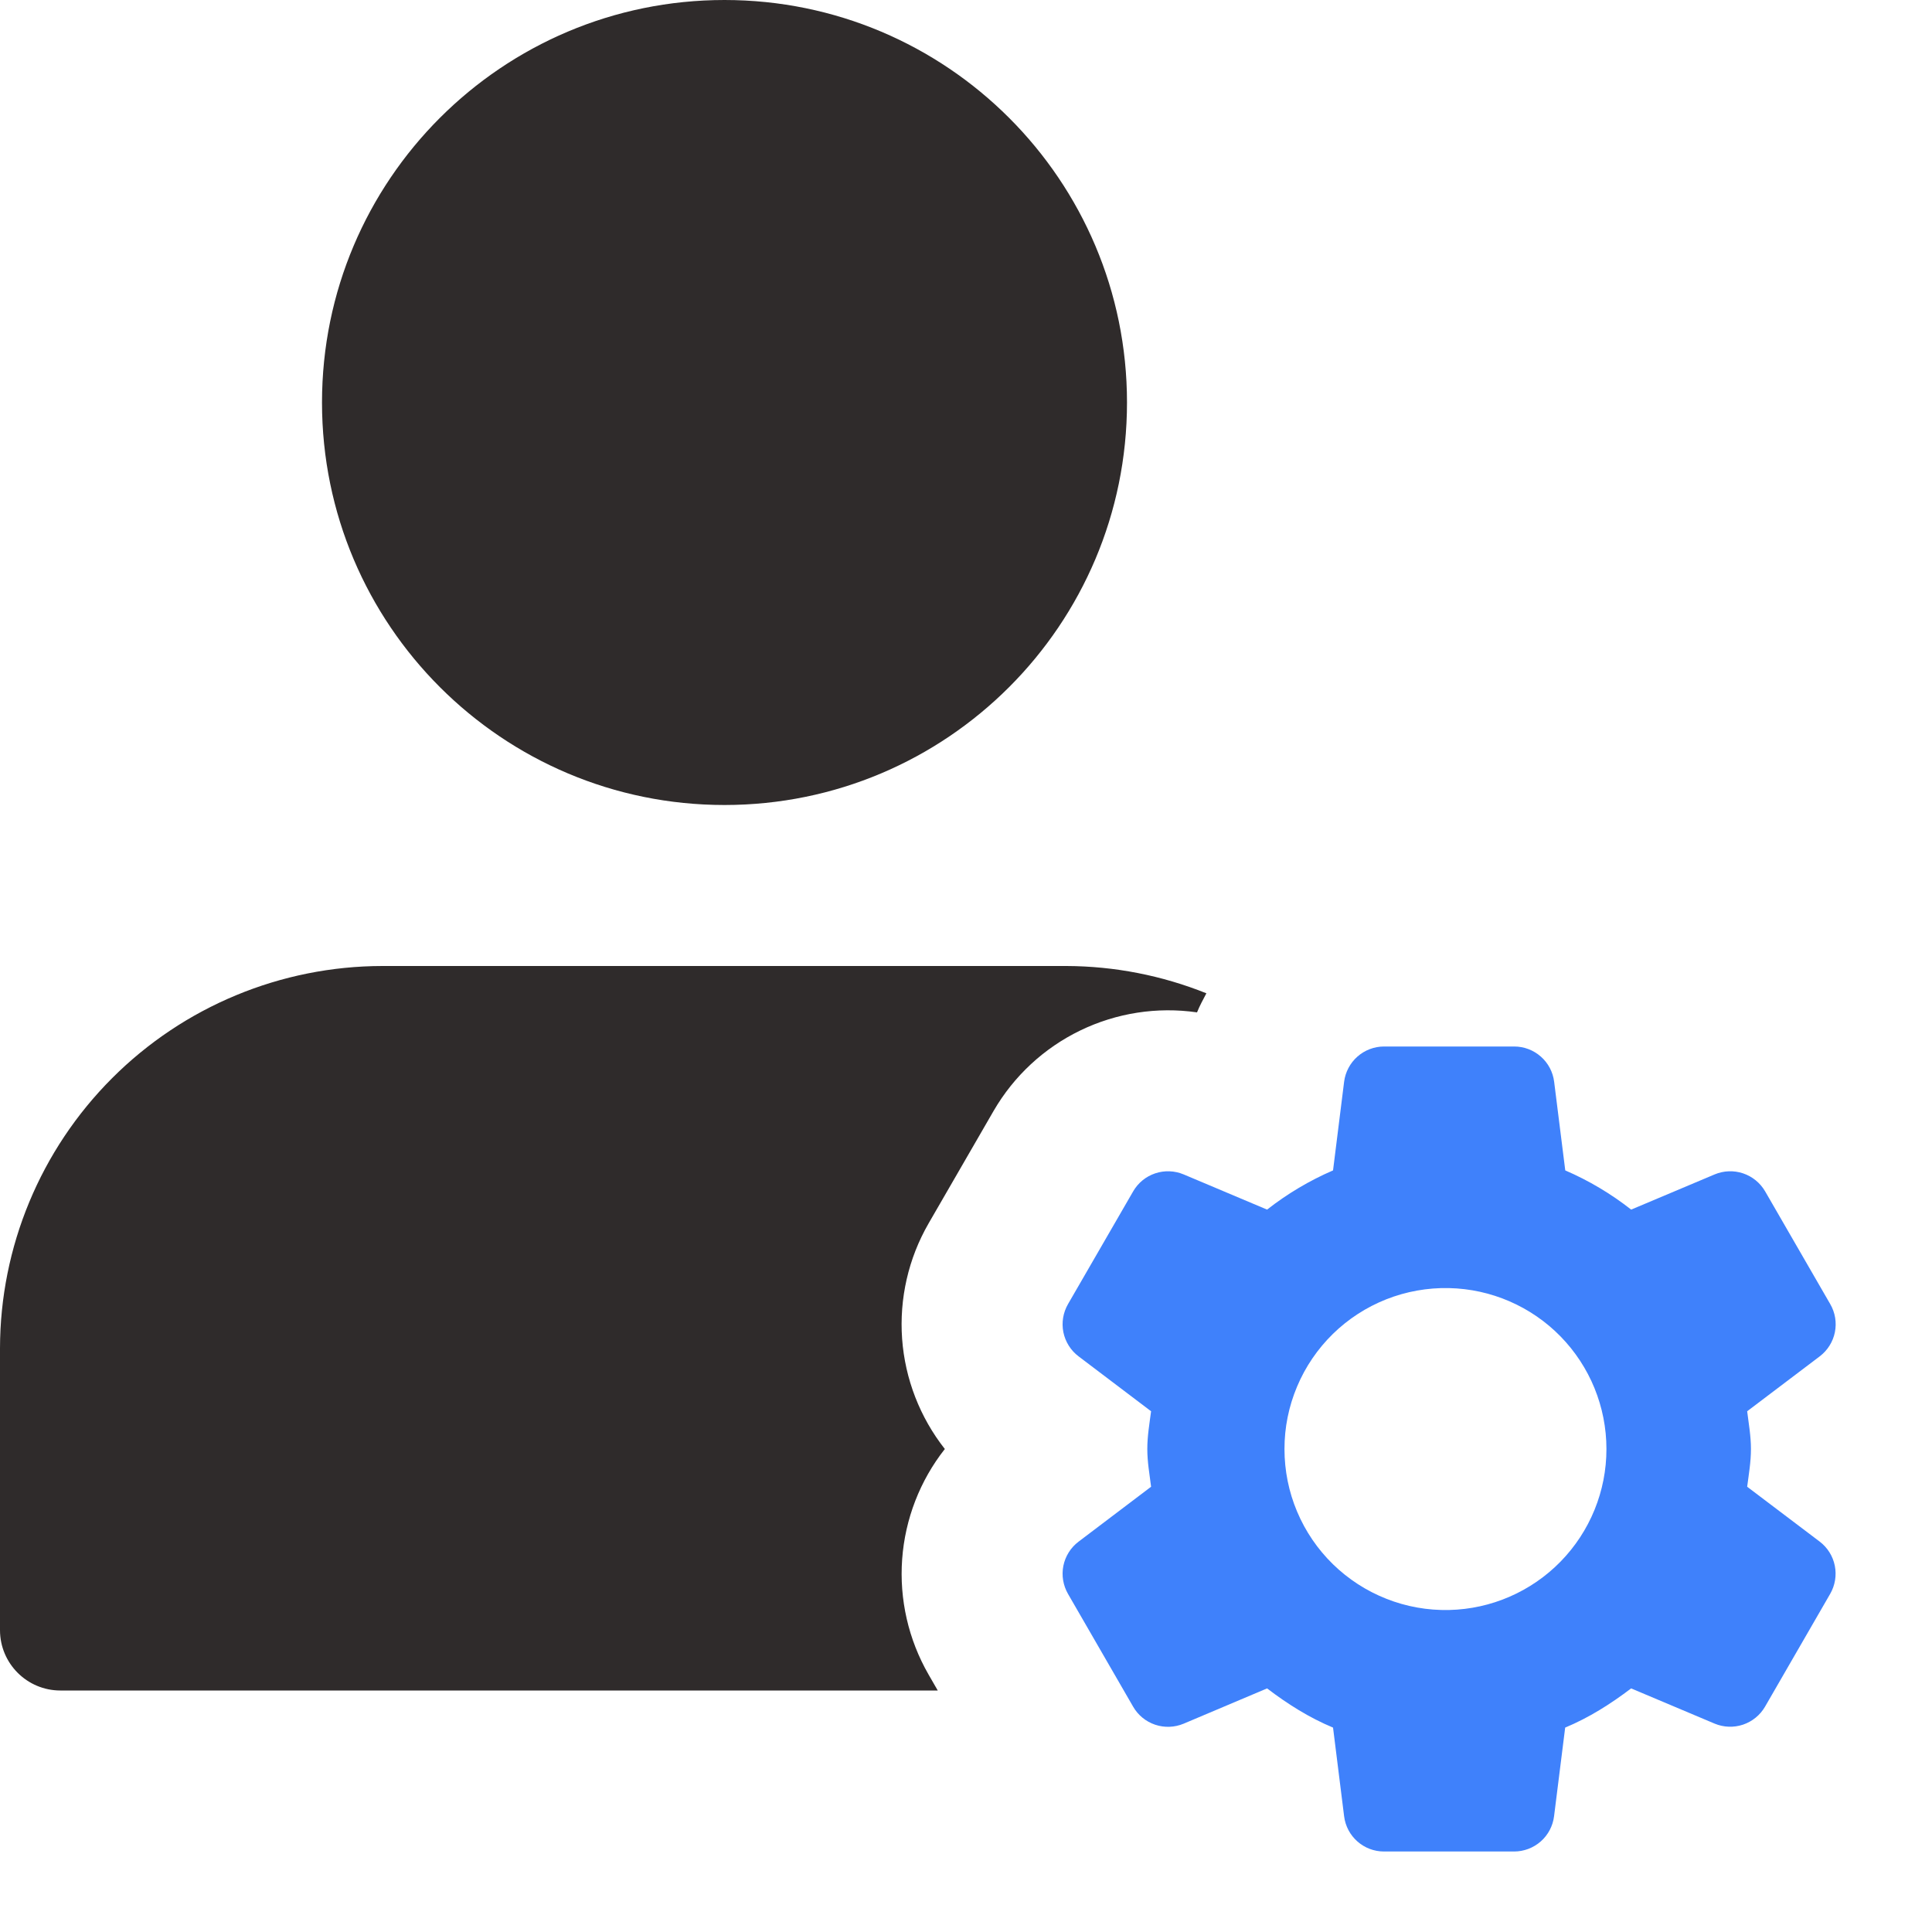
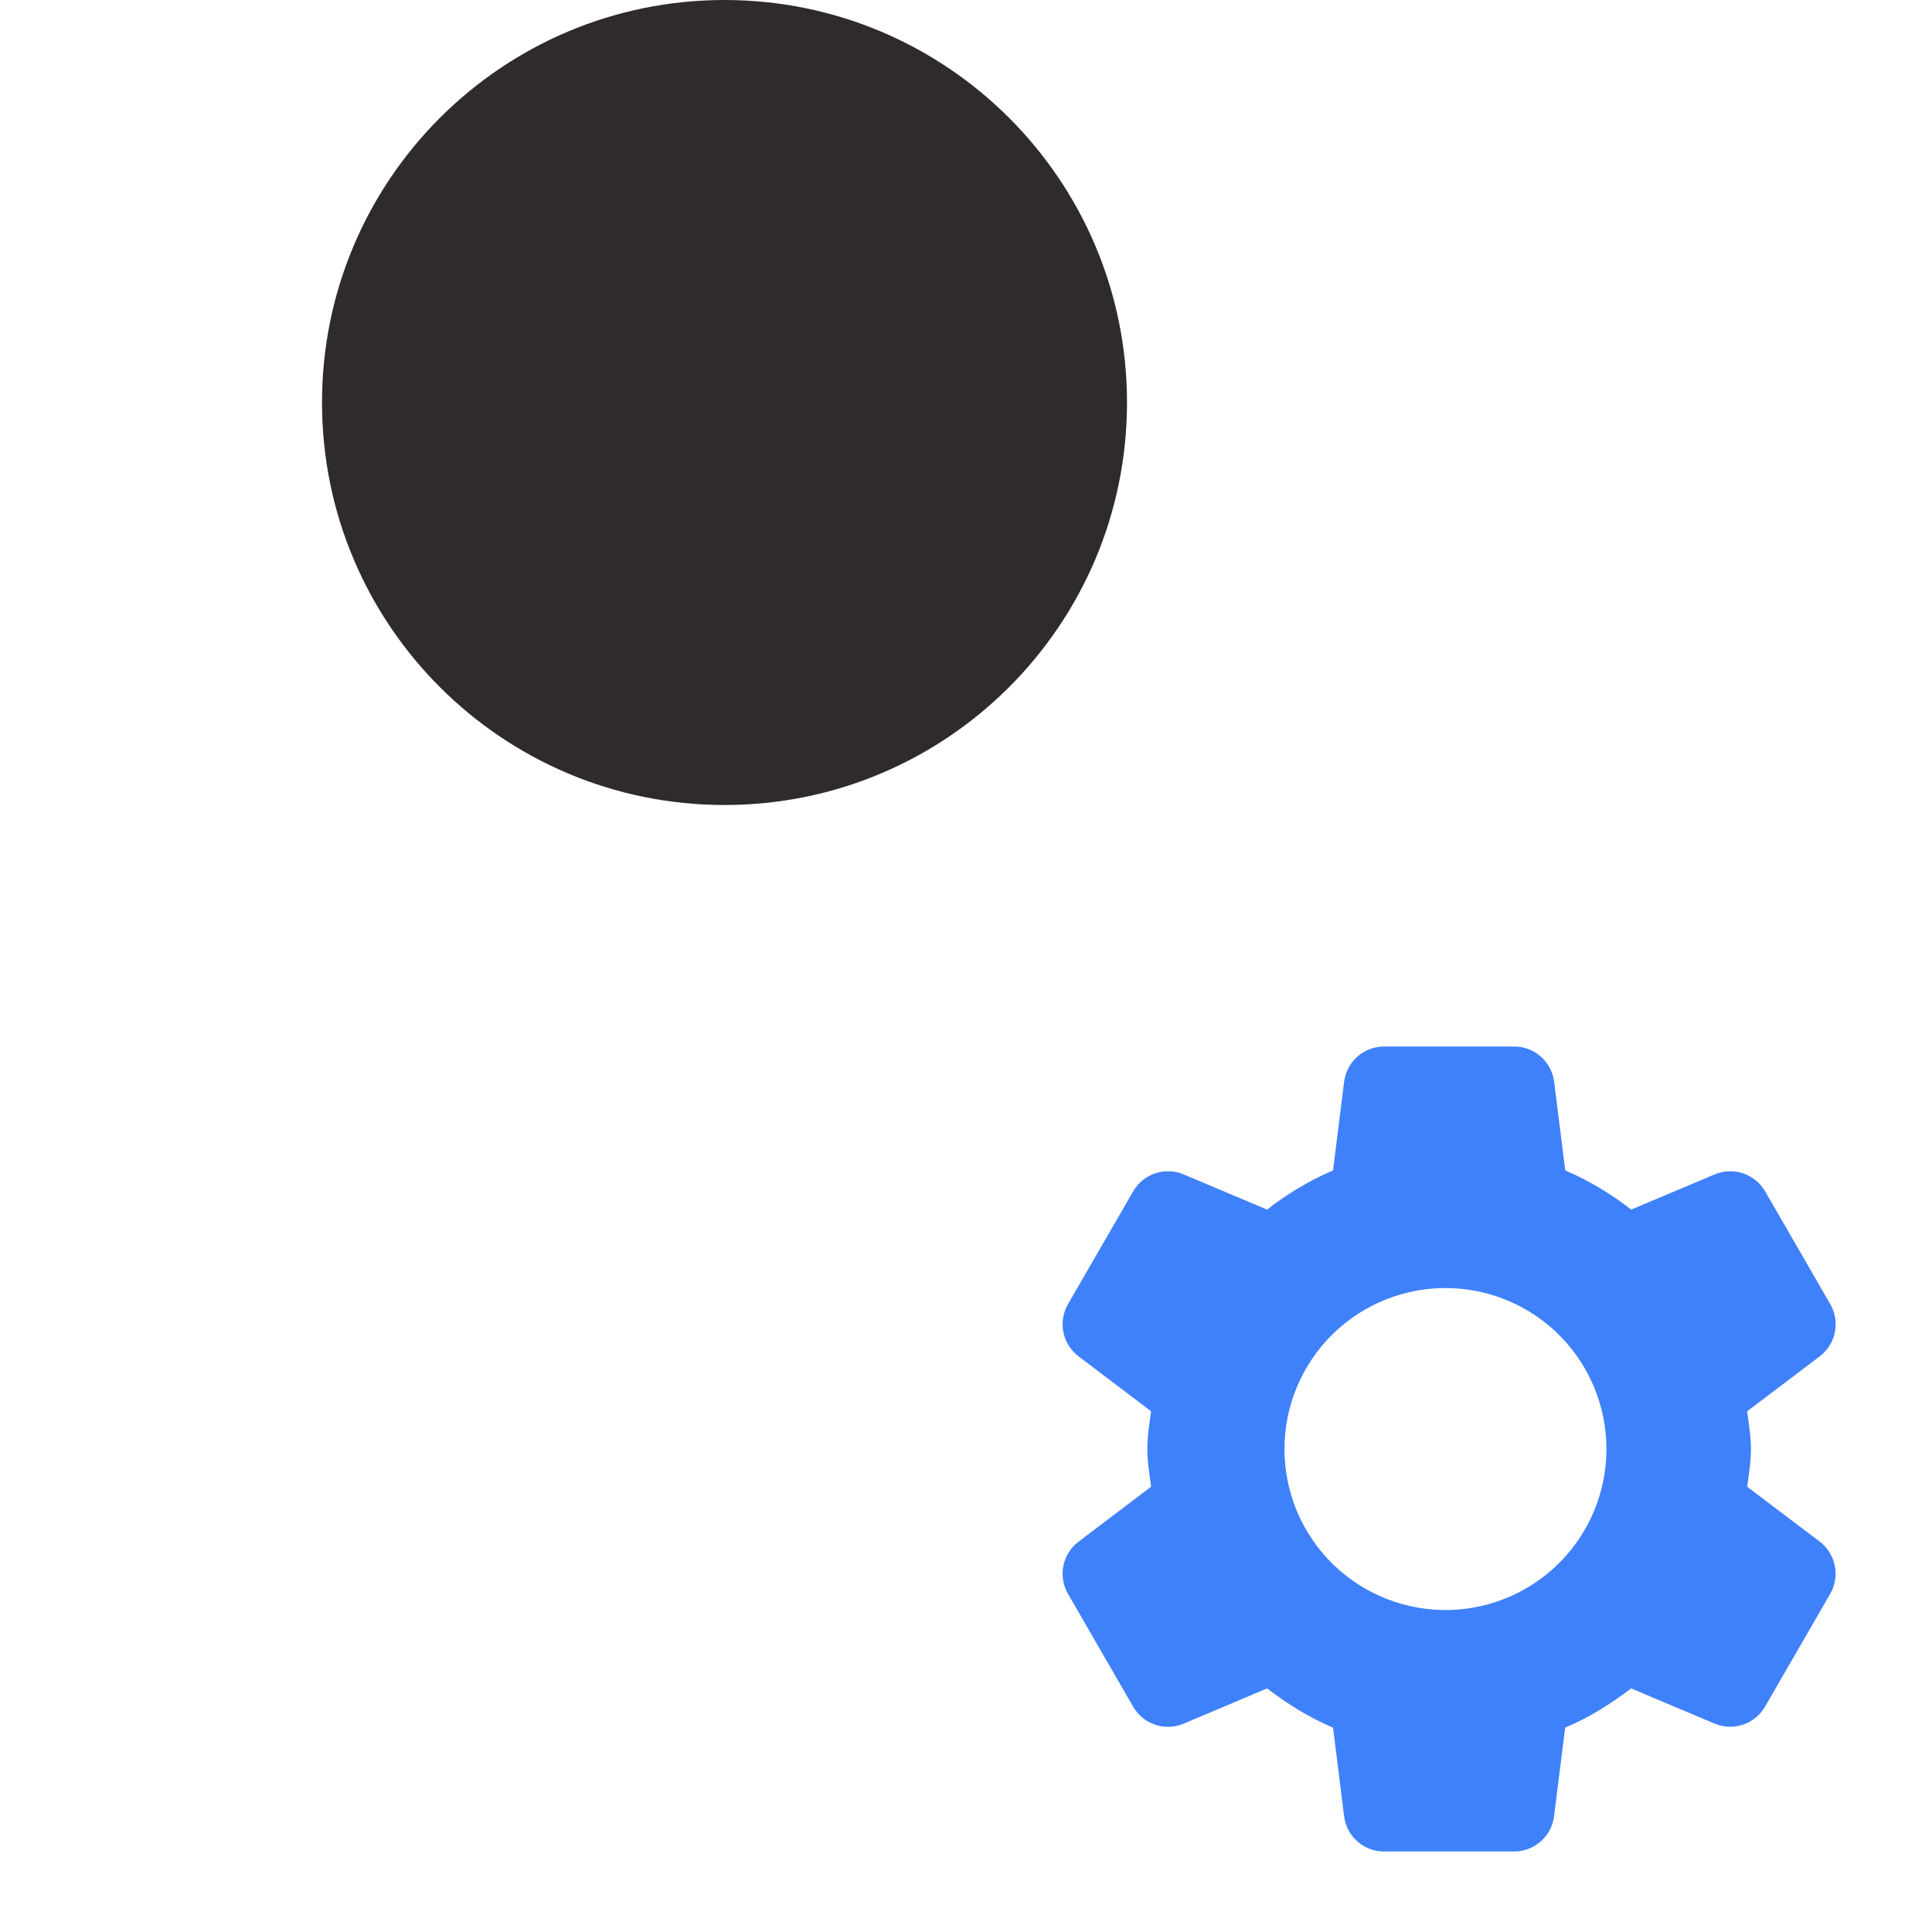
<svg xmlns="http://www.w3.org/2000/svg" width="45" height="45" viewBox="0 0 45 45" fill="none">
  <path d="M16.875 18.75C22.053 18.75 26.25 14.553 26.25 9.375C26.25 4.197 22.053 0 16.875 0C11.697 0 7.5 4.197 7.5 9.375C7.5 14.553 11.697 18.75 16.875 18.75Z" fill="#2F2B2B" />
-   <path d="M21.626 39C21.159 38.187 20.945 37.252 21.013 36.317C21.081 35.381 21.427 34.487 22.007 33.75C21.427 33.013 21.08 32.119 21.012 31.183C20.945 30.248 21.158 29.313 21.626 28.5L23.143 25.875C23.614 25.063 24.316 24.411 25.161 24.002C26.005 23.593 26.953 23.446 27.881 23.58C27.943 23.426 28.022 23.282 28.099 23.136C27.064 22.72 25.959 22.505 24.844 22.5H8.906C6.545 22.503 4.281 23.442 2.612 25.112C0.942 26.782 0.003 29.045 0 31.406L0 37.969C0 38.745 0.63 39.375 1.406 39.375H21.842L21.626 39Z" fill="#2F2B2B" />
  <path d="M40.695 34.629C40.733 34.339 40.783 34.05 40.783 33.75C40.783 33.448 40.731 33.161 40.695 32.871L42.385 31.592C42.567 31.454 42.693 31.254 42.738 31.03C42.783 30.806 42.745 30.573 42.63 30.375L41.114 27.75C40.999 27.552 40.817 27.403 40.6 27.33C40.384 27.257 40.148 27.266 39.938 27.354L37.993 28.174C37.523 27.805 37.007 27.498 36.458 27.261L36.199 25.196C36.171 24.97 36.061 24.761 35.889 24.61C35.718 24.459 35.498 24.375 35.269 24.375H32.237C32.009 24.375 31.788 24.459 31.617 24.61C31.446 24.761 31.336 24.97 31.307 25.196L31.049 27.261C30.5 27.498 29.984 27.805 29.513 28.174L27.569 27.354C27.358 27.266 27.122 27.257 26.906 27.33C26.689 27.403 26.507 27.552 26.393 27.75L24.876 30.375C24.762 30.573 24.723 30.806 24.768 31.03C24.814 31.254 24.939 31.454 25.122 31.592L26.811 32.871C26.773 33.161 26.723 33.45 26.723 33.75C26.723 34.052 26.775 34.339 26.811 34.629L25.122 35.908C24.939 36.046 24.814 36.246 24.768 36.47C24.723 36.694 24.762 36.927 24.876 37.125L26.393 39.752C26.507 39.95 26.689 40.099 26.906 40.172C27.122 40.245 27.358 40.236 27.569 40.148L29.513 39.326C29.987 39.688 30.492 40.007 31.049 40.239L31.307 42.304C31.365 42.773 31.763 43.125 32.235 43.125H35.267C35.496 43.125 35.716 43.041 35.888 42.89C36.059 42.739 36.169 42.53 36.197 42.304L36.456 40.239C37.013 40.007 37.519 39.686 37.992 39.326L39.936 40.146C40.147 40.234 40.382 40.243 40.599 40.17C40.815 40.097 40.998 39.948 41.112 39.75L42.629 37.123C42.743 36.925 42.781 36.692 42.736 36.468C42.691 36.244 42.565 36.044 42.383 35.906L40.695 34.629ZM33.752 37.5C33.253 37.511 32.756 37.423 32.292 37.239C31.827 37.056 31.404 36.782 31.046 36.433C30.689 36.084 30.405 35.667 30.211 35.206C30.017 34.746 29.918 34.251 29.918 33.752C29.917 33.252 30.017 32.758 30.211 32.297C30.404 31.837 30.688 31.42 31.045 31.07C31.402 30.721 31.825 30.447 32.29 30.263C32.754 30.08 33.251 29.991 33.75 30.002C34.73 30.023 35.663 30.428 36.348 31.128C37.033 31.829 37.417 32.77 37.417 33.75C37.418 34.73 37.034 35.671 36.349 36.372C35.664 37.073 34.732 37.478 33.752 37.5Z" fill="#3F81FB" />
</svg>